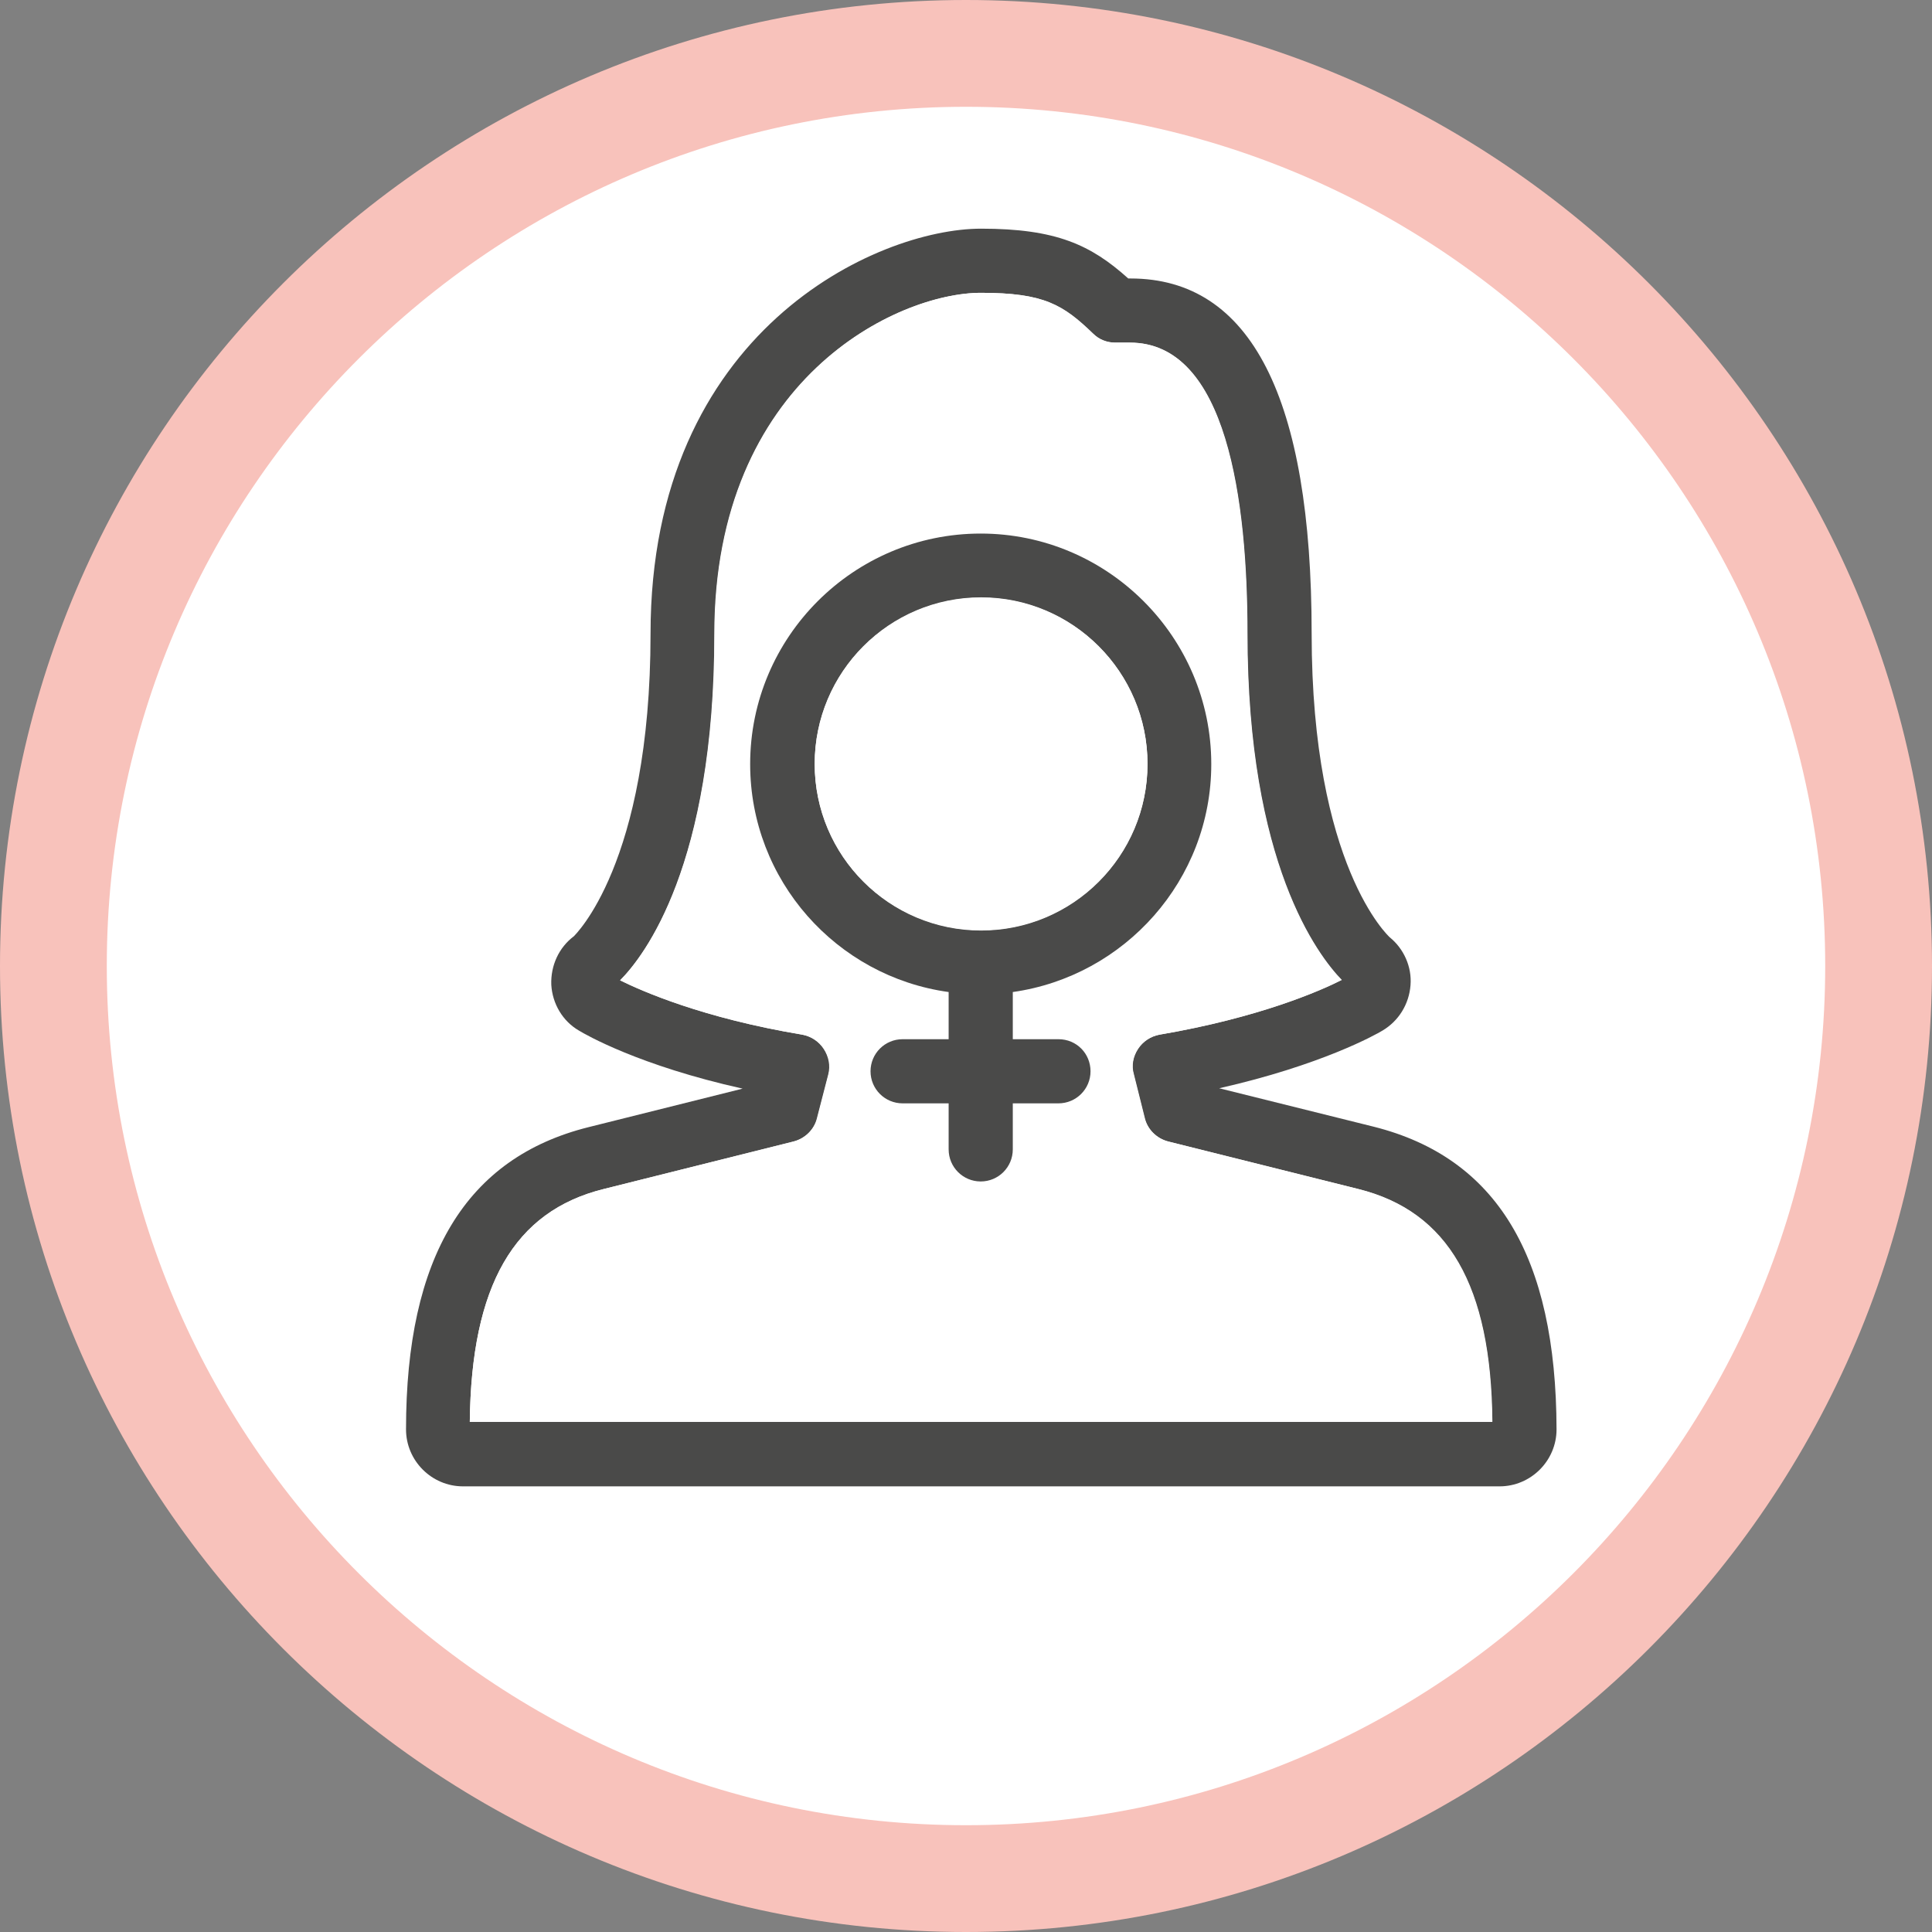
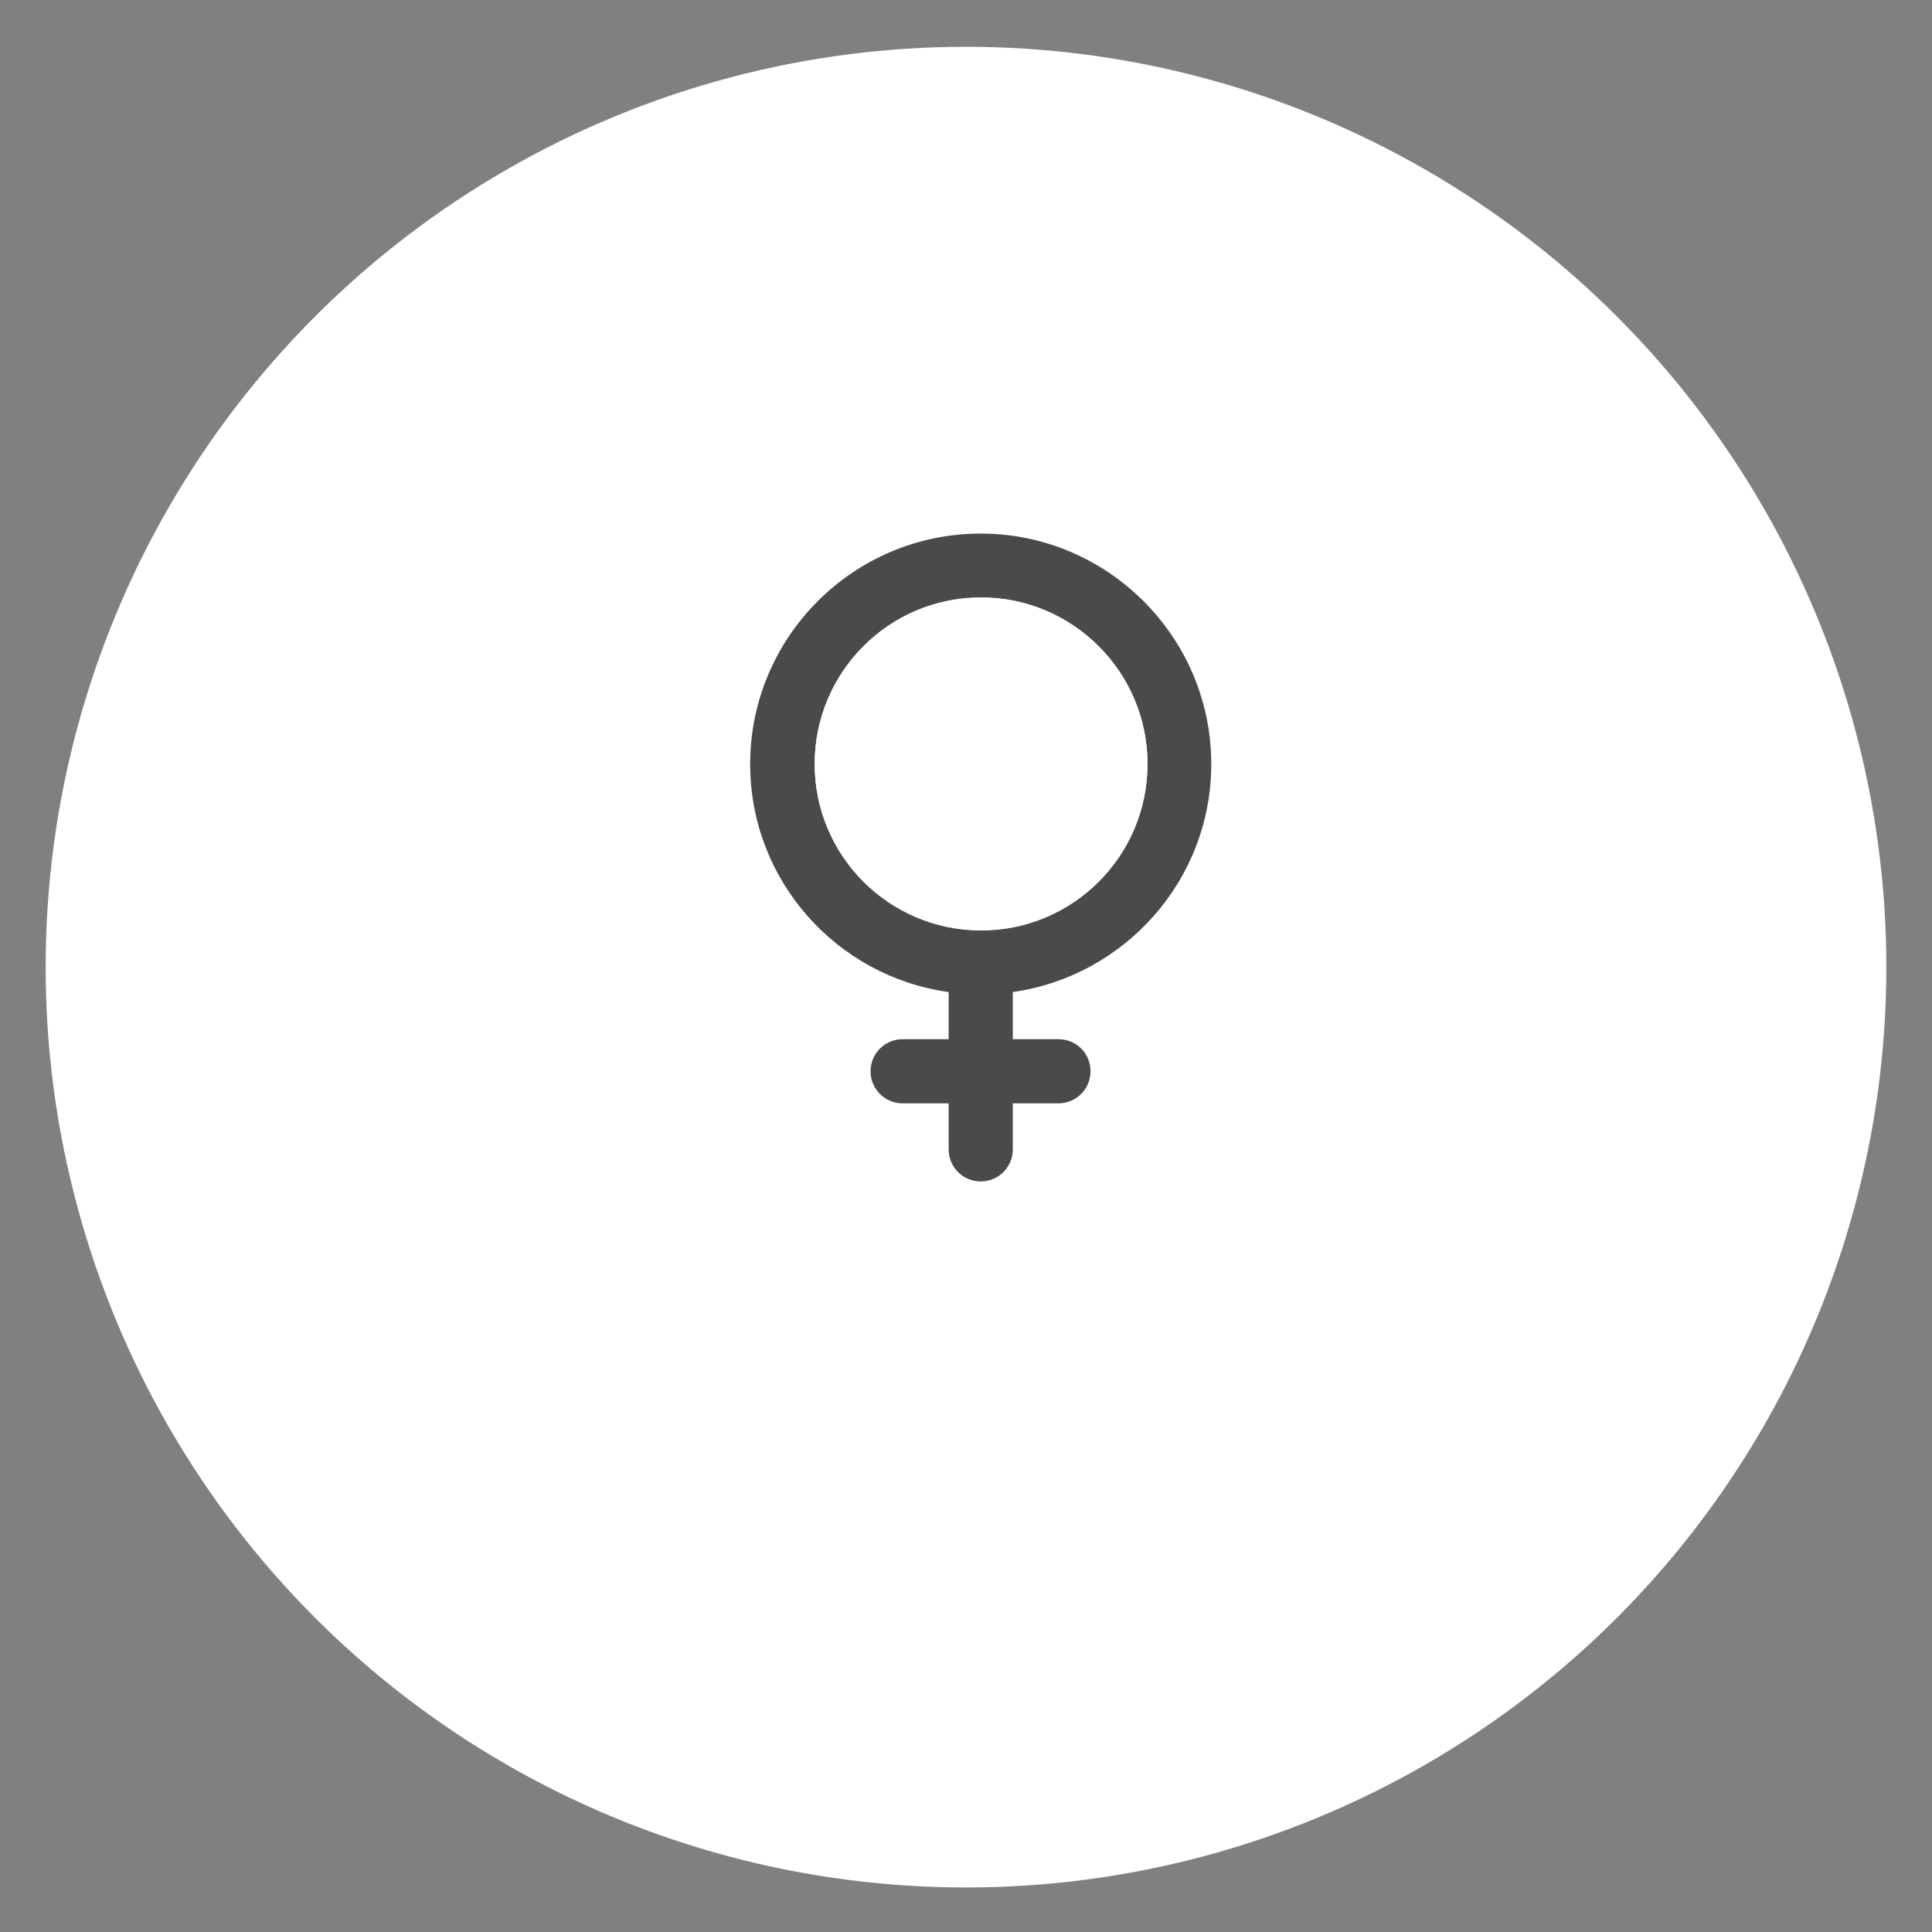
<svg xmlns="http://www.w3.org/2000/svg" version="1.1" id="Capa_1" x="0px" y="0px" viewBox="0 0 512 512" style="enable-background:new 0 0 512 512;" xml:space="preserve">
  <rect x="0" y="0" width="512" height="512" fill="#808080" stroke="none" />
  <style type="text/css">
	.st0{fill:#FFFFFF;}
	.st1{fill:#F8C2BB;}
	.st2{fill:#4A4A49;}
</style>
  <circle class="st0" cx="256" cy="256.3" r="243.9" />
  <g>
-     <path class="st1" d="M256,512C114.8,512,0,397.2,0,256S114.8,0,256,0s256,114.8,256,256S397.2,512,256,512z M256,28.3   C130.4,28.3,28.3,130.4,28.3,256S130.4,483.7,256,483.7S483.7,381.6,483.7,256S381.6,28.3,256,28.3z" />
    <g>
-       <path class="st2" d="M364.1,298.6l-41-10.2c27-6.1,41.5-14.2,43.3-15.3c4.2-2.5,7-6.9,7.4-12c0.4-4.9-1.8-9.7-5.5-12.7    c-0.2-0.2-20.7-18.8-20.7-80.5c0-62.5-16.1-94.1-48-94.1H299c-9.9-8.9-19.1-13.2-39-13.2c-27.5,0-87.6,27-87.6,107.3    c0,61.3-20.3,80.1-20.3,80.2c-4,3-6.2,7.8-6,12.9c0.3,5,3,9.6,7.3,12.1c1.8,1.1,16,9.3,43.4,15.4L156,298.7    c-32.5,8.1-48.4,34.4-48.4,80.1c0,8.3,6.8,15.1,15.1,15.1h274.7c8.3,0,15.1-6.8,15.1-15.1C412.4,332.9,396.6,306.8,364.1,298.6z     M124.5,376.8c0.4-36.1,11.7-55.8,35.5-61.7l50.4-12.6c3-0.8,5.4-3.2,6.2-6.2l3-11.6c0.6-2.3,0.1-4.7-1.2-6.7s-3.3-3.3-5.7-3.8    c-26.5-4.4-42.7-11.6-48.3-14.4c6.4-6.5,25-30.6,25-91.8c0-67.6,48.5-90.4,70.6-90.4c16.8,0,21.8,3.2,29.7,10.8    c1.6,1.6,3.7,2.4,5.9,2.4h3.9c25.7,0,31.1,42,31.1,77.1c0,61,18.7,85.3,25,91.8c-5.7,2.9-21.9,10-48.3,14.5    c-2.3,0.4-4.4,1.8-5.7,3.8c-1.3,2-1.8,4.4-1.1,6.7l2.9,11.6c0.7,3,3.1,5.4,6.2,6.2l50.4,12.6c23.8,5.9,35.2,25.6,35.5,61.7H124.5z    " />
-       <path class="st0" d="M359.9,315.1l-50.4-12.6c-3-0.8-5.4-3.2-6.2-6.2l-2.9-11.6c-0.6-2.3-0.2-4.7,1.1-6.7c1.3-2,3.3-3.3,5.7-3.8    c26.4-4.5,42.6-11.6,48.3-14.5c-6.3-6.4-25-30.8-25-91.8c0-35.2-5.4-77.1-31.1-77.1h-3.9c-2.2,0-4.3-0.8-5.9-2.4    c-7.9-7.6-12.9-10.8-29.7-10.8c-22.1,0-70.6,22.8-70.6,90.4c0,61.2-18.5,85.3-25,91.8c5.7,2.8,21.9,10,48.3,14.4    c2.3,0.4,4.4,1.8,5.7,3.8s1.8,4.4,1.2,6.7l-3,11.6c-0.7,3-3.1,5.4-6.2,6.2L160,315.1c-23.8,5.9-35.1,25.6-35.5,61.7h270.9    C395.1,340.7,383.7,321.1,359.9,315.1z M280.6,292.4h-12.1v12.2c0,4.7-3.8,8.5-8.5,8.5c-4.7,0-8.5-3.8-8.5-8.5v-12.2h-12.2    c-4.7,0-8.5-3.8-8.5-8.5s3.8-8.5,8.5-8.5h12.2v-12.5c-29.6-4.2-52.6-29.6-52.6-60.4c0-33.7,27.4-61.1,61.1-61.1    c33.6,0,61.1,27.4,61.1,61.1c0,30.8-22.9,56.3-52.6,60.4v12.5h12.1c4.7,0,8.5,3.8,8.5,8.5S285.3,292.4,280.6,292.4z" />
      <path class="st2" d="M321,202.5c0-33.7-27.5-61.1-61.1-61.1c-33.7,0-61.1,27.4-61.1,61.1c0,30.8,22.9,56.3,52.6,60.4v12.5h-12.2    c-4.7,0-8.5,3.8-8.5,8.5s3.8,8.5,8.5,8.5h12.2v12.2c0,4.7,3.8,8.5,8.5,8.5c4.7,0,8.5-3.8,8.5-8.5v-12.2h12.1    c4.7,0,8.5-3.8,8.5-8.5s-3.7-8.5-8.5-8.5h-12.1v-12.5C298.1,258.7,321,233.2,321,202.5z M260,246.5c-24.3,0-44.1-19.7-44.1-44.1    c0-24.3,19.7-44.1,44.1-44.1c24.3,0,44.1,19.8,44.1,44.1C304.1,226.8,284.3,246.5,260,246.5z" />
      <ellipse class="st0" cx="260" cy="202.5" rx="44.1" ry="44.1" />
    </g>
  </g>
</svg>